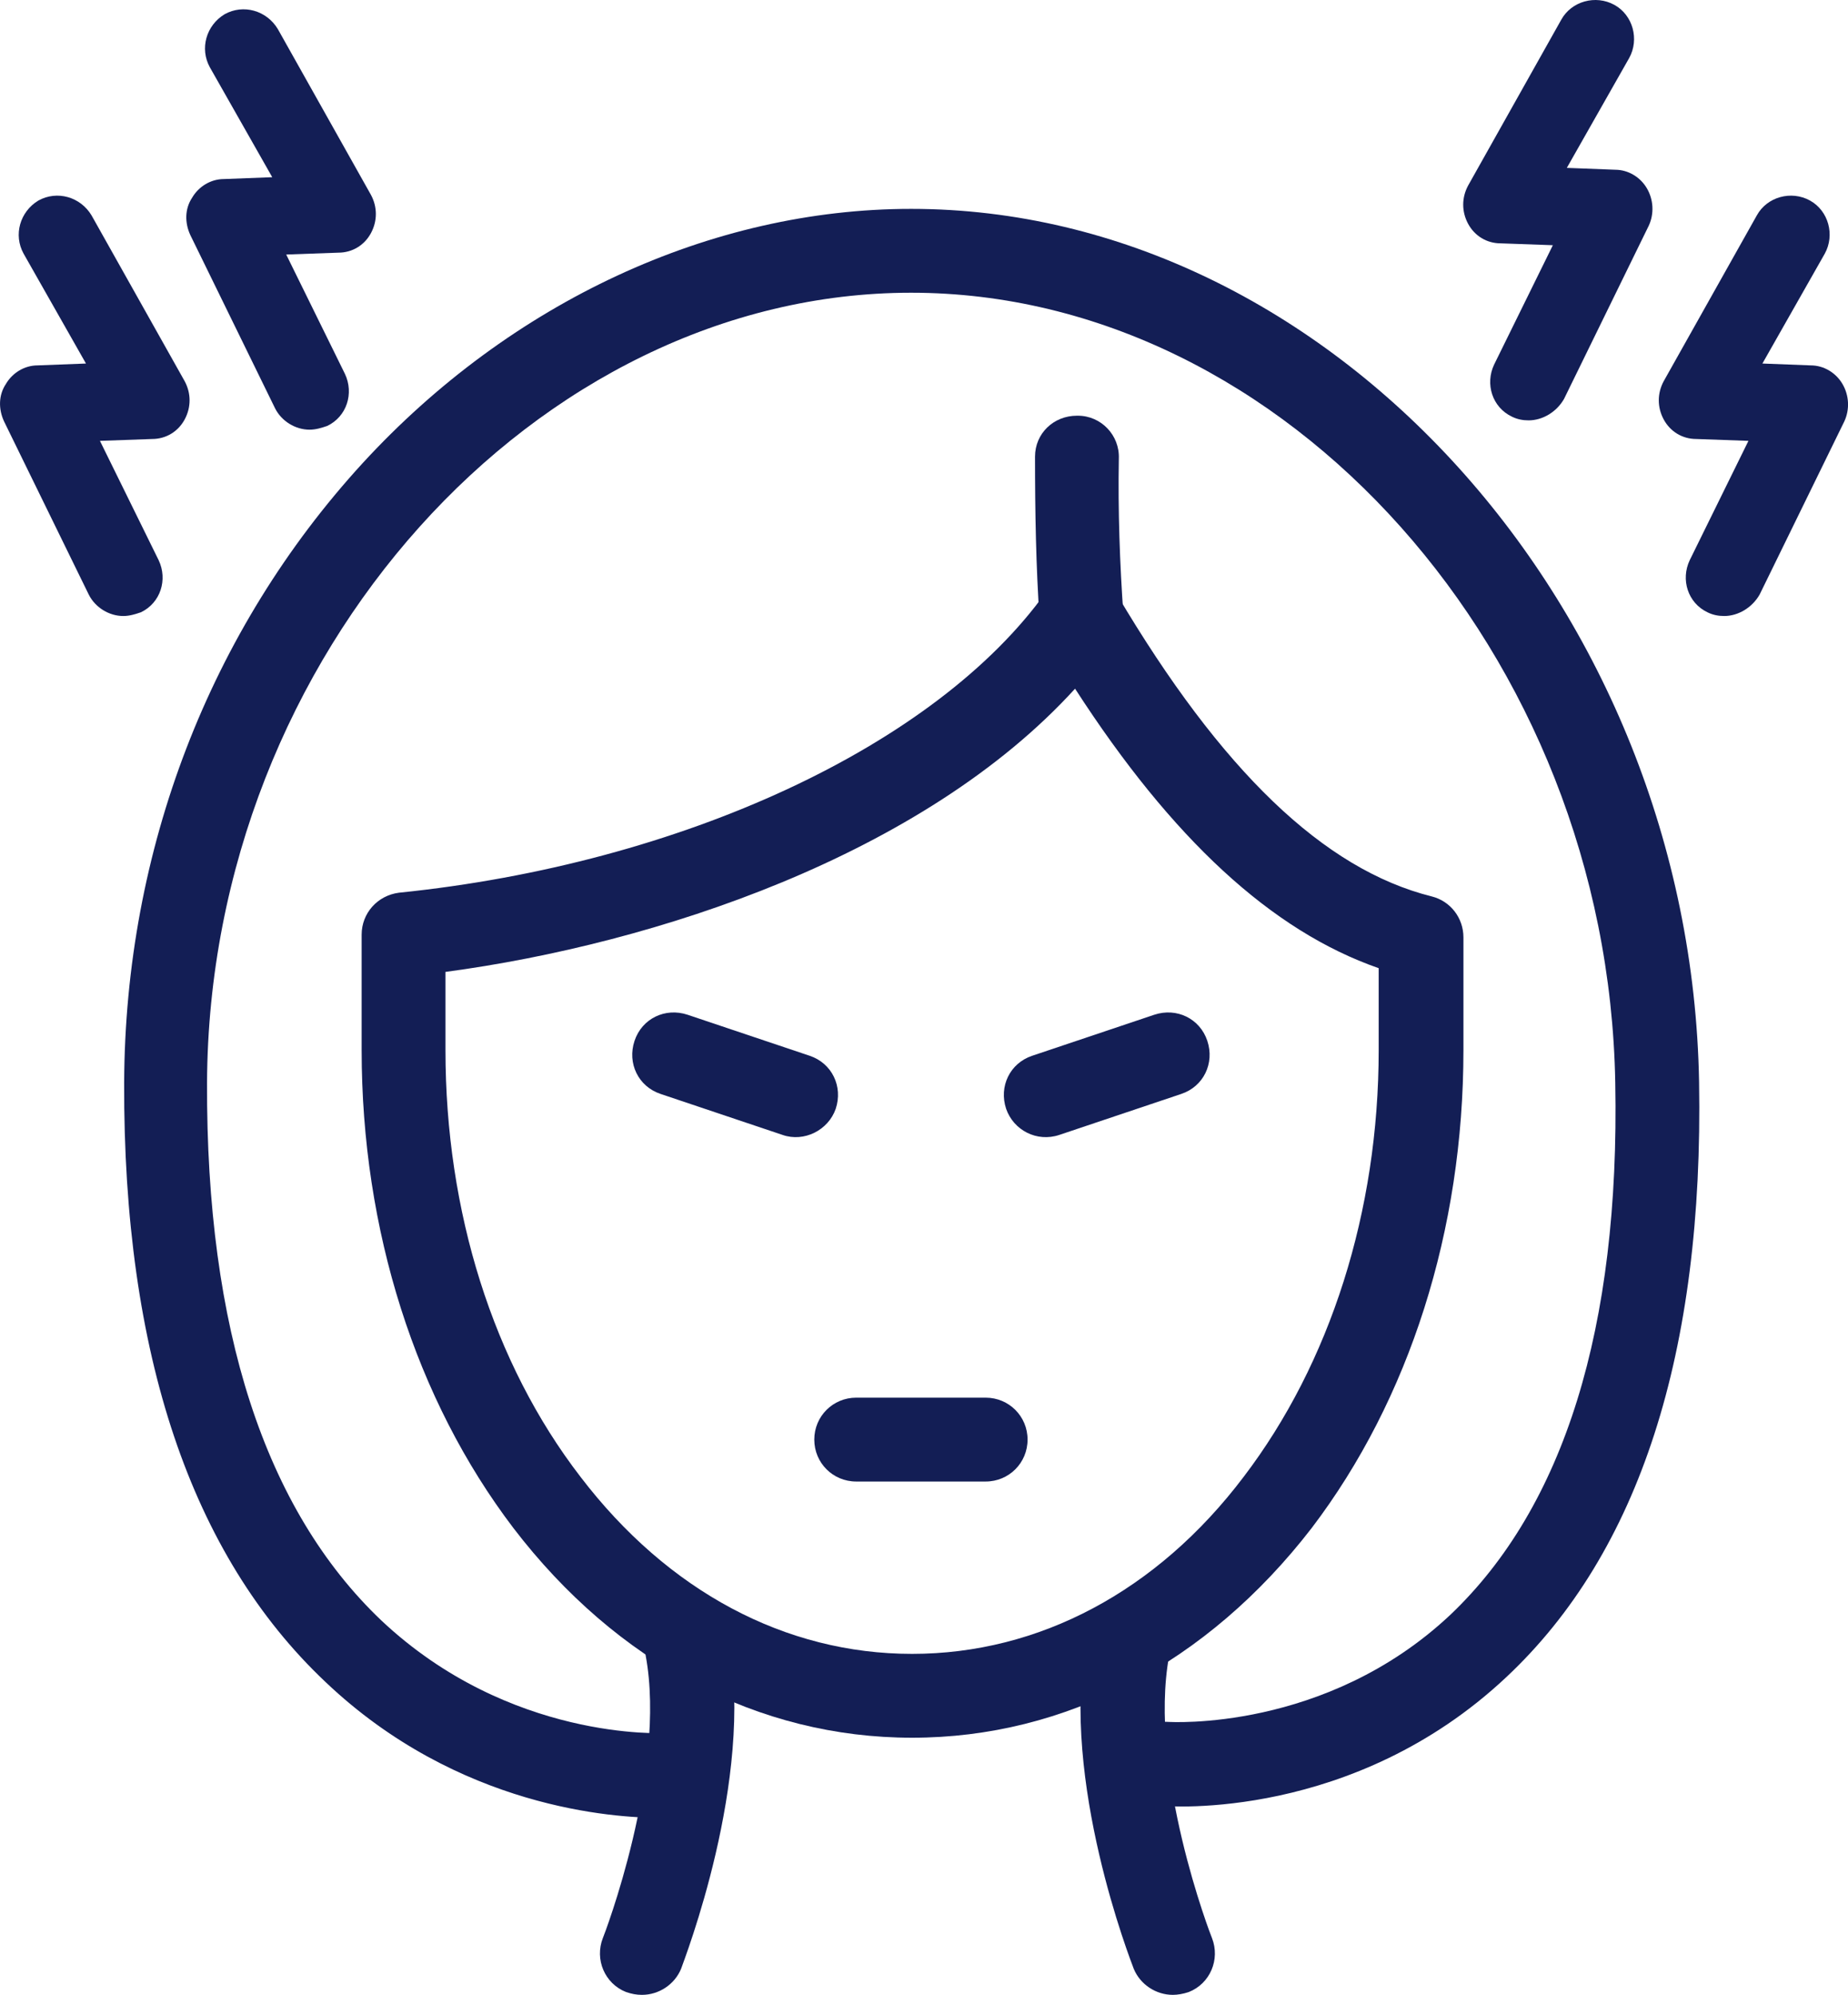
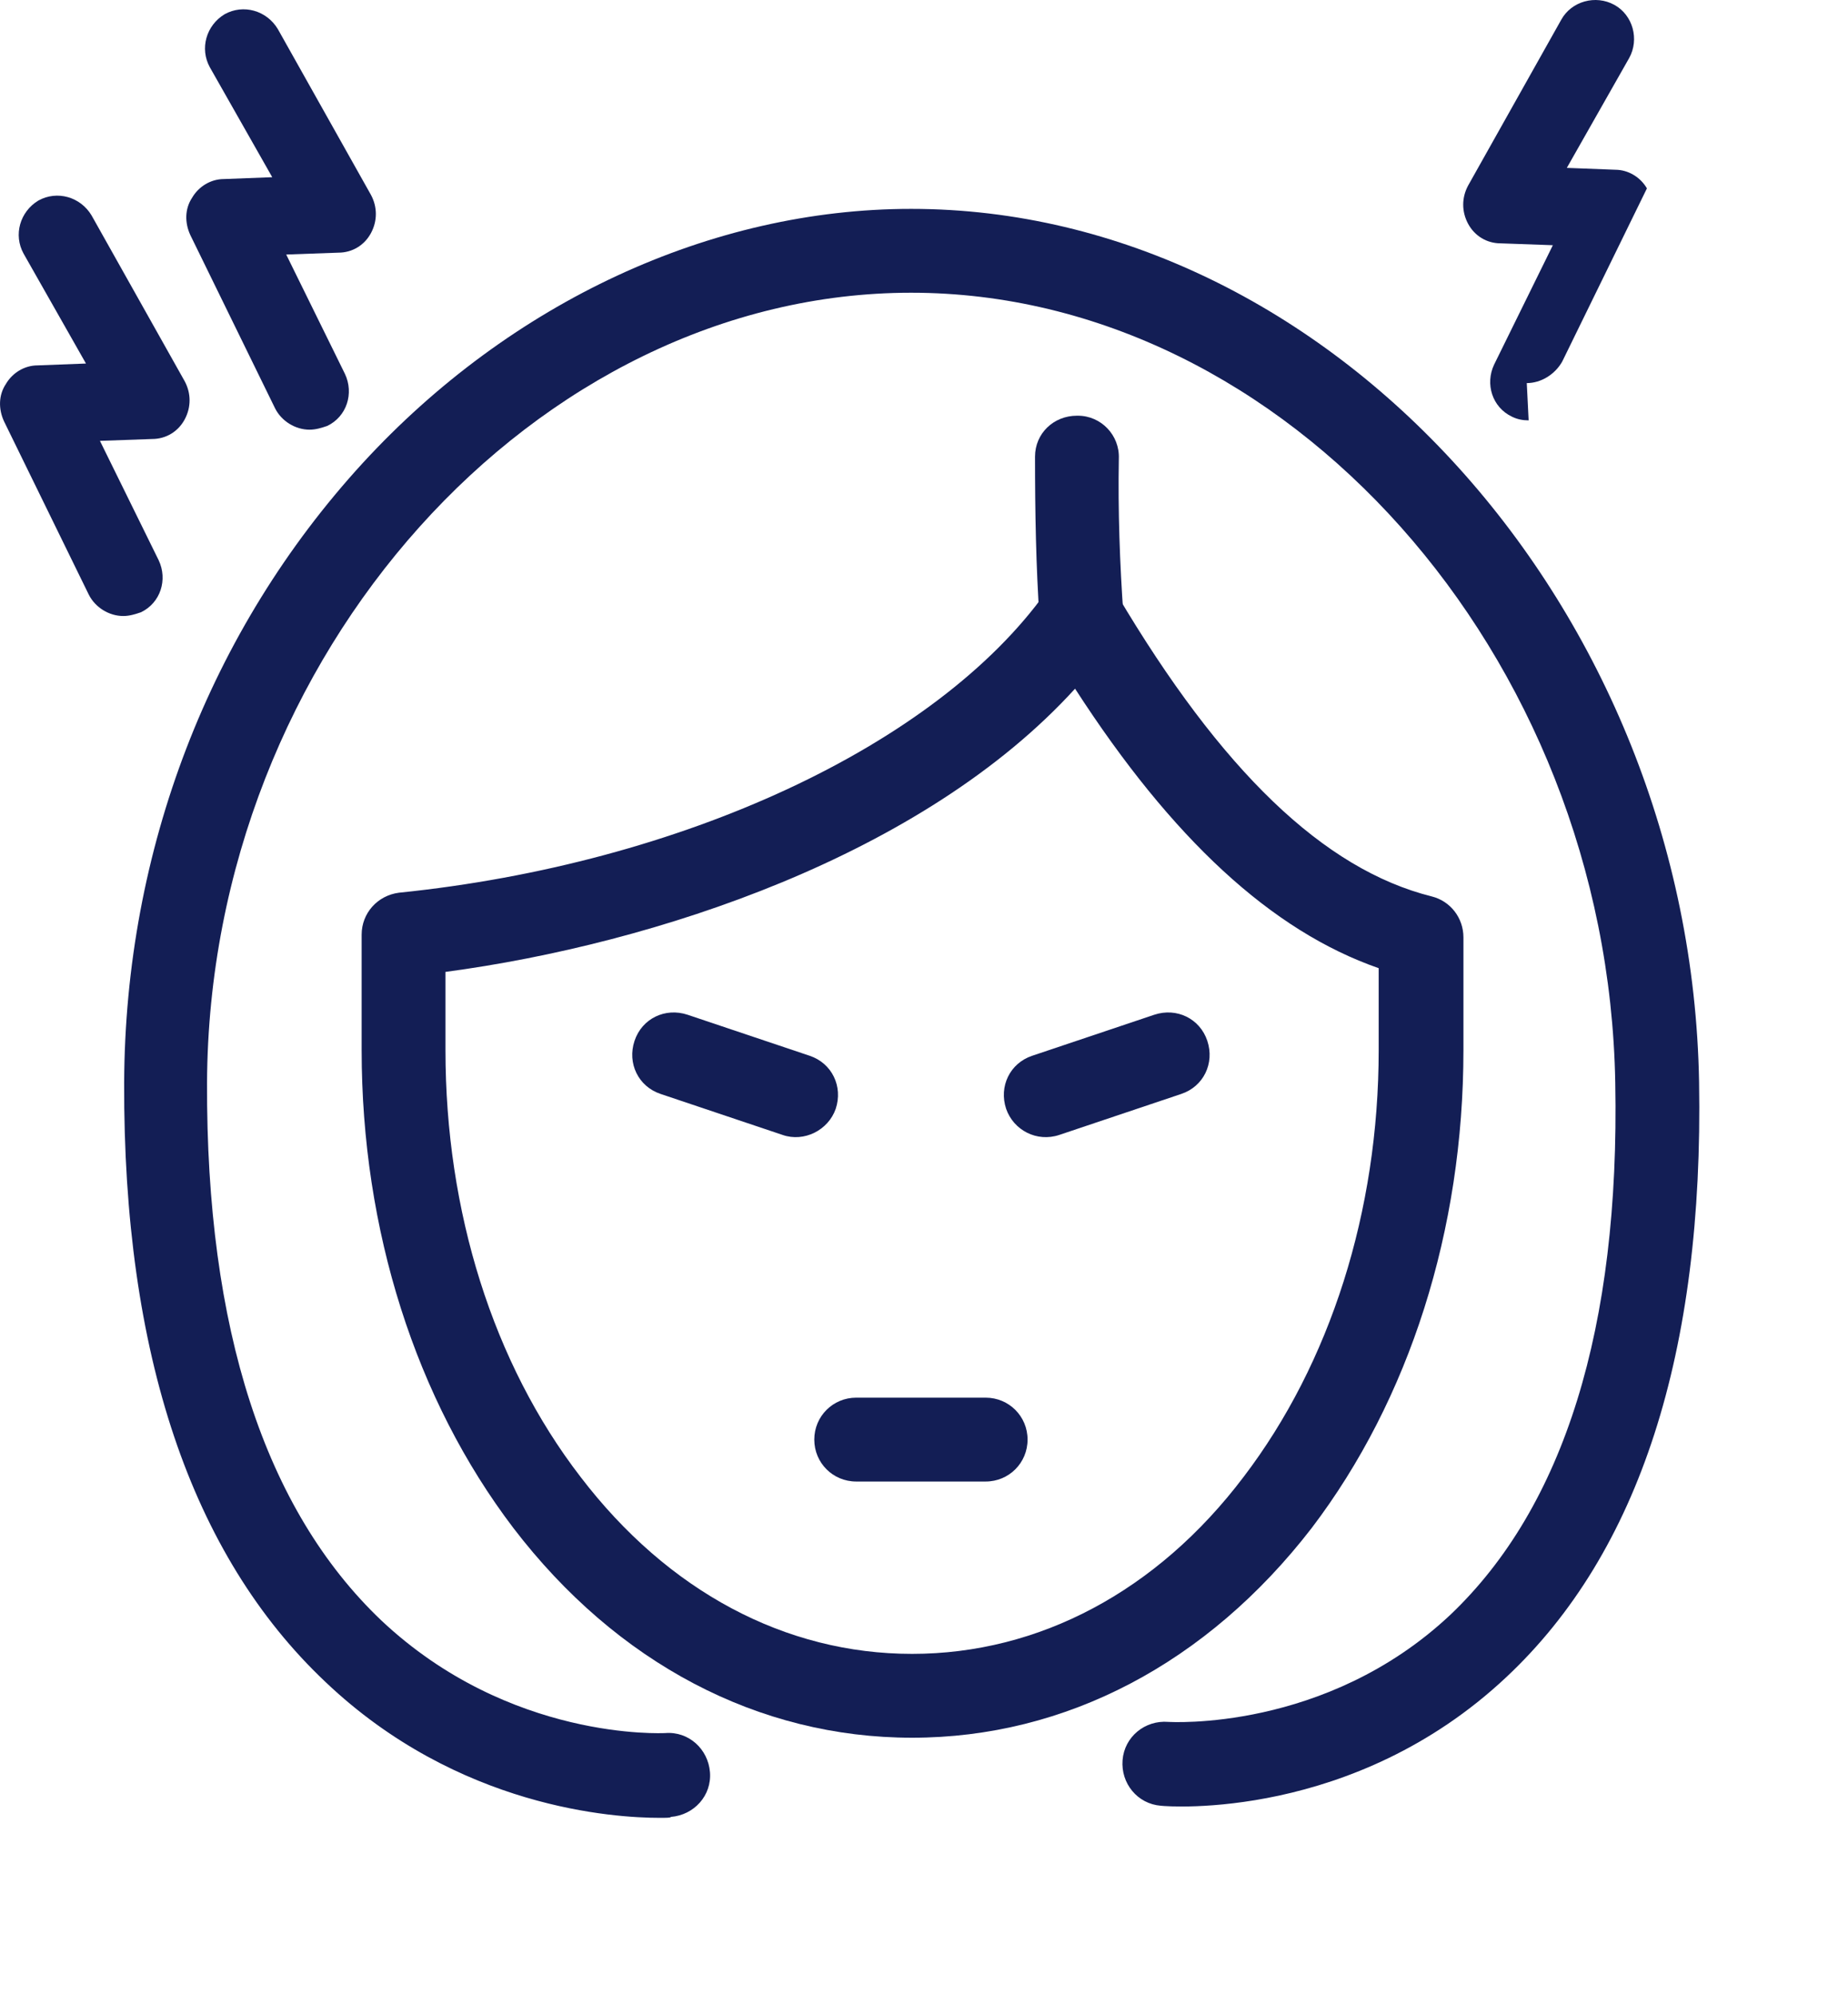
<svg xmlns="http://www.w3.org/2000/svg" id="Layer_1" viewBox="0 0 198.42 214.12">
  <defs>
    <style>.cls-1{fill:#131e55;}</style>
  </defs>
-   <path class="cls-1" d="m68.93,214.12c-.6,0-1.1-.1-1.7-.3-2.3-.9-3.4-3.5-2.5-5.8h0c.1-.2,6.9-17.9,4.6-30.3-.5-2.4,1.2-4.8,3.6-5.3,2.5-.5,4.8,1.2,5.3,3.6,2.8,15-4.8,34.4-5.1,35.3-.7,1.7-2.4,2.8-4.2,2.8Z" />
-   <path class="cls-1" d="m125.93,214.12c-1.8,0-3.5-1.1-4.2-2.8-.3-.8-7.9-20.2-5.1-35.3.5-2.4,2.8-4.1,5.3-3.6,2.4.5,4.1,2.8,3.6,5.3-2.3,12.5,4.5,30.1,4.6,30.3.9,2.3-.2,4.9-2.5,5.8-.6.2-1.2.3-1.7.3Z" />
  <path class="cls-1" d="m70.83,195.12c-4.8,0-21.6-1-35.9-14.6-14.4-13.6-21.7-35.2-21.6-64.3.1-25,9.2-48.6,25.6-66.5,15.9-17.3,37.4-27.3,58.9-27.3,44.9,0,83.7,42.9,84.6,93.7.5,29-6.4,50.5-20.7,63.9-16.4,15.4-36.3,13.9-37.1,13.8-2.5-.2-4.3-2.4-4.1-4.9s2.4-4.3,4.9-4.1c.1,0,16.9,1.1,30.3-11.5,12.2-11.6,18.2-30.8,17.7-57.1-.8-46-35.4-84.8-75.6-84.8S22.43,70.22,22.23,116.22c-.1,26.4,6.2,45.8,18.7,57.7,13.8,13,30.3,12.1,30.5,12.1,2.5-.2,4.6,1.7,4.8,4.2.2,2.5-1.7,4.6-4.2,4.8,0,.1-.5.1-1.2.1Z" />
  <path class="cls-1" d="m97.93,186.52c-16.5,0-31.7-8-42.8-22.5-10.5-13.8-16.3-32-16.3-51.3v-12.4c0-2.3,1.7-4.2,4-4.5,30.4-3.1,57.7-15.8,69.5-32.3.9-1.2,2.3-1.9,3.9-1.9,1.5.1,2.9.9,3.7,2.2,11.2,18.9,22.2,29.5,33.8,32.4,2,.5,3.4,2.3,3.4,4.4v12.1c0,19.3-5.8,37.5-16.3,51.3-11.2,14.5-26.4,22.5-42.9,22.5Zm-50.1-82.2v8.4c0,17.3,5.1,33.6,14.5,45.8,9.4,12.3,22,19,35.6,19s26.3-6.7,35.6-19c9.3-12.2,14.5-28.5,14.5-45.8v-8.8c-11.5-4-22.2-13.9-32.6-30-16.3,17.9-45.1,27.4-67.6,30.4Z" />
  <path class="cls-1" d="m116.13,70.82c-2.3,0-4.3-1.8-4.5-4.2-.4-5.8-.5-11.7-.5-17.6,0-2.5,2-4.4,4.5-4.4h.1c2.5,0,4.5,2.1,4.4,4.6-.1,5.6.1,11.3.5,16.9.2,2.5-1.7,4.6-4.2,4.8-.1-.2-.2-.1-.3-.1Z" />
  <path class="cls-1" d="m105.83,159.02h-13.9c-2.5,0-4.5-2-4.5-4.5s2-4.5,4.5-4.5h13.9c2.5,0,4.5,2,4.5,4.5s-2,4.5-4.5,4.5Z" />
  <path class="cls-1" d="m84.03,121.82l-13.1-4.4c-2.4-.8-3.6-3.3-2.8-5.7.8-2.4,3.3-3.6,5.7-2.8l13.1,4.4c2.4.8,3.6,3.3,2.8,5.7-.8,2.3-3.4,3.6-5.7,2.8Z" />
  <path class="cls-1" d="m113.73,121.82l13.1-4.4c2.4-.8,3.6-3.3,2.8-5.7s-3.3-3.6-5.7-2.8l-13.1,4.4c-2.4.8-3.6,3.3-2.8,5.7.8,2.3,3.3,3.6,5.7,2.8Z" />
  <path class="cls-1" d="m33.23,46.12c-1.5,0-3-.9-3.7-2.3l-9.1-18.6c-.6-1.3-.6-2.8.2-4,.7-1.2,2-2,3.4-2l5.2-.2-6.7-11.8c-1.1-2-.4-4.5,1.6-5.7,2-1.1,4.5-.4,5.7,1.6l10,17.8c.7,1.3.7,2.8,0,4.1-.7,1.3-2,2.1-3.5,2.1l-5.6.2,6.3,12.8c1,2.1.2,4.6-1.9,5.6-.6.2-1.2.4-1.9.4Z" />
  <path class="cls-1" d="m13.23,66.12c-1.5,0-3-.9-3.7-2.3L.43,45.22c-.6-1.3-.6-2.8.2-4,.7-1.2,2-2,3.4-2l5.2-.2-6.7-11.8c-1.1-2-.4-4.5,1.6-5.7,2-1.1,4.5-.4,5.7,1.6l10,17.8c.7,1.3.7,2.8,0,4.1-.7,1.3-2,2.1-3.5,2.1l-5.6.2,6.3,12.8c1,2.1.2,4.6-1.9,5.6-.6.2-1.2.4-1.9.4Z" />
-   <path class="cls-1" d="m164.13,45.12c-.6,0-1.2-.1-1.8-.4-2.1-1-2.9-3.5-1.9-5.6l6.3-12.8-5.6-.2c-1.5,0-2.8-.8-3.5-2.1-.7-1.3-.7-2.8,0-4.1l10-17.8c1.1-2,3.7-2.7,5.7-1.6,2,1.1,2.7,3.7,1.6,5.7l-6.7,11.8,5.2.2c1.4,0,2.7.8,3.4,2s.8,2.7.2,4l-9.1,18.6c-.8,1.4-2.3,2.3-3.8,2.3Z" />
-   <path class="cls-1" d="m185.13,66.12c-.6,0-1.2-.1-1.8-.4-2.1-1-2.9-3.5-1.9-5.6l6.3-12.8-5.6-.2c-1.5,0-2.8-.8-3.5-2.1-.7-1.3-.7-2.8,0-4.1l10-17.8c1.1-2,3.7-2.7,5.7-1.6,2,1.1,2.7,3.7,1.6,5.7l-6.7,11.8,5.2.2c1.4,0,2.7.8,3.4,2s.8,2.7.2,4l-9.1,18.6c-.8,1.4-2.3,2.3-3.8,2.3Z" />
+   <path class="cls-1" d="m164.13,45.12c-.6,0-1.2-.1-1.8-.4-2.1-1-2.9-3.5-1.9-5.6l6.3-12.8-5.6-.2c-1.5,0-2.8-.8-3.5-2.1-.7-1.3-.7-2.8,0-4.1l10-17.8c1.1-2,3.7-2.7,5.7-1.6,2,1.1,2.7,3.7,1.6,5.7l-6.7,11.8,5.2.2c1.4,0,2.7.8,3.4,2l-9.1,18.6c-.8,1.4-2.3,2.3-3.8,2.3Z" />
</svg>